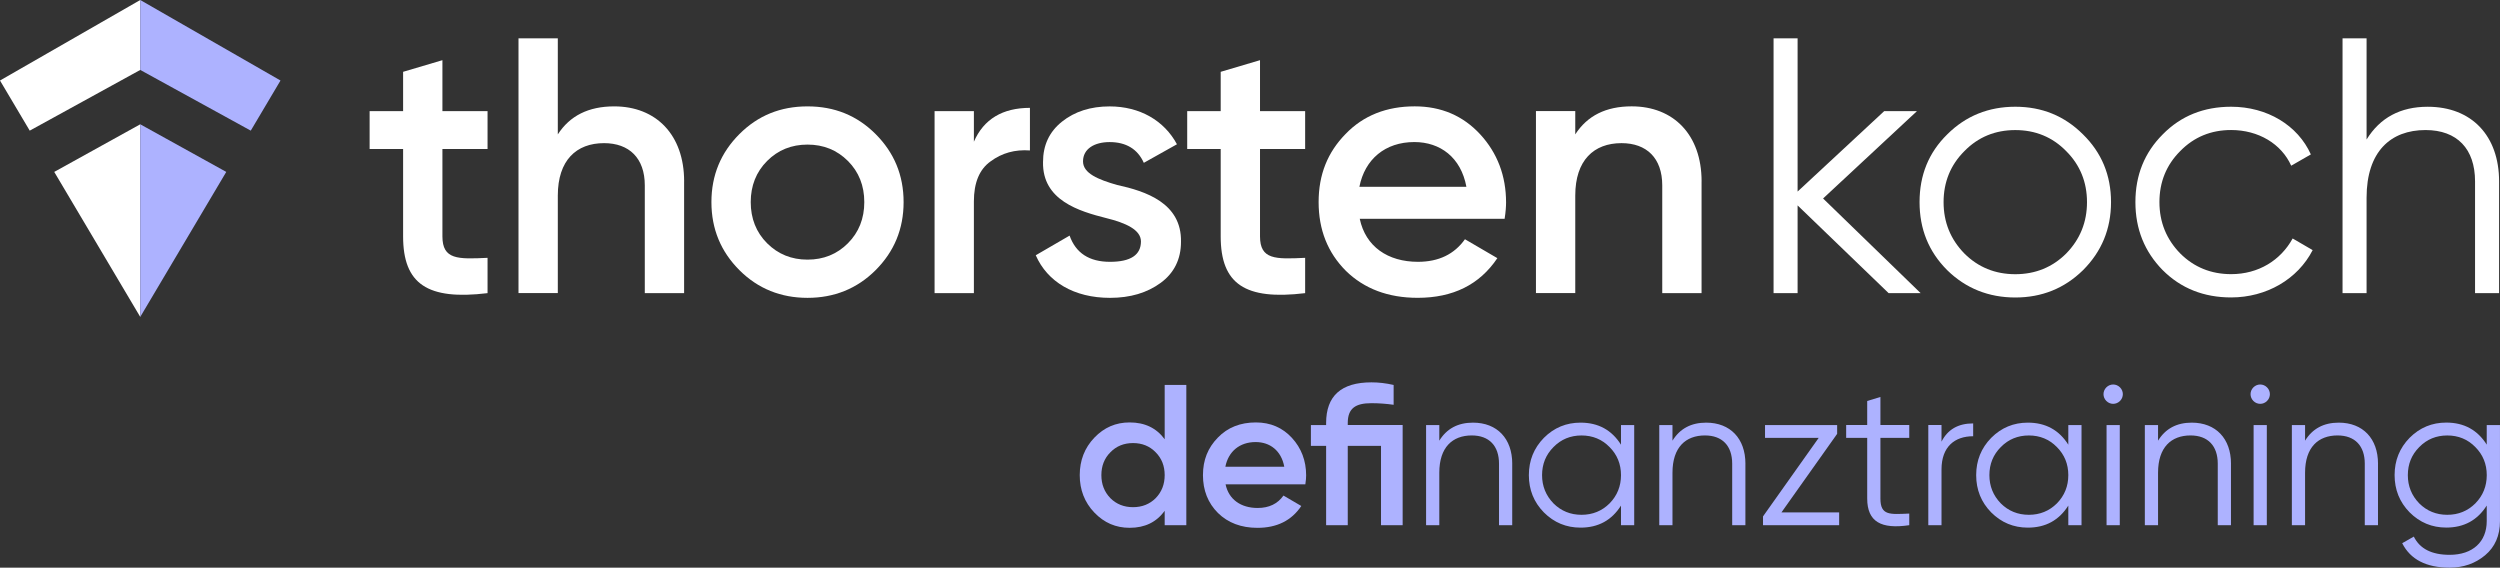
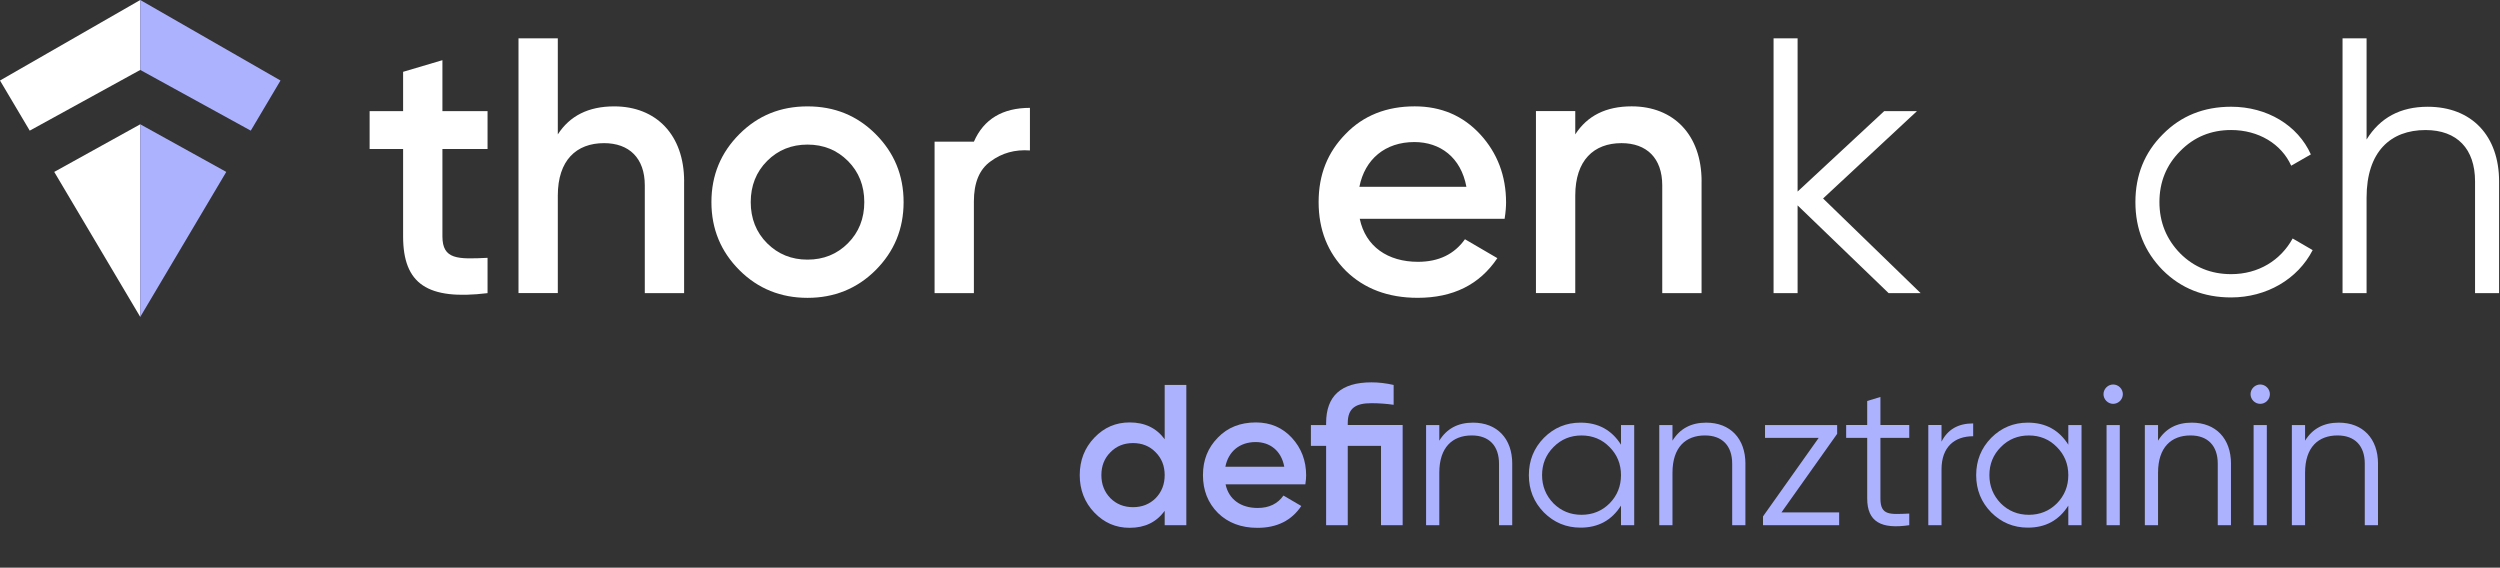
<svg xmlns="http://www.w3.org/2000/svg" id="Ebene_2" viewBox="0 0 845.81 192.06">
  <rect x="0" y="0" width="845.81" height="192.06" fill="#333333" stroke="none" />
  <defs>
    <style>.cls-1{fill:none;}.cls-1,.cls-2,.cls-3{stroke-width:0px;}.cls-2{fill:#adb2ff;}.cls-3{fill:#fff;}</style>
  </defs>
  <g id="Ebene_1-2">
    <path class="cls-3" d="m164.95,50.4h-15.27v29.56c0,7.88,5.17,7.76,15.27,7.27v11.95c-20.32,2.46-28.57-3.08-28.57-19.21v-29.56h-11.33v-12.81h11.33v-13.3l13.3-3.94v17.24h15.27v12.81Z" />
    <path class="cls-3" d="m231.45,61.36v37.81h-13.3v-36.45c0-9.24-5.3-14.29-13.79-14.29-9.36,0-15.64,5.79-15.64,17.73v33h-13.3V12.96h13.3v32.51c4.06-6.28,10.35-9.48,19.09-9.48,14.16,0,23.65,9.61,23.65,25.37Z" />
    <path class="cls-1" d="m273.2,48.92c-5.42,0-9.97,1.85-13.67,5.54s-5.54,8.37-5.54,13.92,1.85,10.22,5.54,13.92c3.7,3.7,8.25,5.54,13.67,5.54s9.98-1.85,13.67-5.54c3.69-3.69,5.54-8.37,5.54-13.92s-1.85-10.22-5.54-13.92c-3.69-3.7-8.25-5.54-13.67-5.54Z" />
    <path class="cls-3" d="m296.23,45.35c-6.28-6.28-13.92-9.36-23.03-9.36s-16.75,3.08-23.03,9.36c-6.28,6.28-9.48,13.92-9.48,23.03s3.2,16.75,9.48,23.03c6.28,6.28,14.04,9.36,23.03,9.36s16.75-3.08,23.03-9.36c6.28-6.28,9.48-13.92,9.48-23.03s-3.2-16.75-9.48-23.03Zm-9.36,36.95c-3.69,3.7-8.25,5.54-13.67,5.54s-9.97-1.85-13.67-5.54c-3.69-3.69-5.54-8.37-5.54-13.92s1.85-10.22,5.54-13.92,8.25-5.54,13.67-5.54,9.98,1.85,13.67,5.54c3.69,3.69,5.54,8.37,5.54,13.92s-1.85,10.22-5.54,13.92Z" />
-     <path class="cls-3" d="m329.49,47.94c3.32-7.64,9.73-11.45,18.96-11.45v14.41c-5.05-.37-9.48.86-13.3,3.69-3.82,2.71-5.66,7.27-5.66,13.55v31.03h-13.3v-61.58h13.3v10.34Z" />
-     <path class="cls-3" d="m378.01,62.59c9.48,2.09,21.8,6.03,21.55,19.21,0,5.91-2.34,10.59-6.9,13.92-4.56,3.33-10.22,5.05-17.12,5.05-12.19,0-21.18-5.42-25.12-14.41l11.45-6.65c2.09,5.91,6.65,8.87,13.67,8.87s10.47-2.34,10.47-6.9c0-3.94-5.17-6.28-11.7-7.88-9.24-2.34-21.67-6.03-21.43-18.96,0-5.67,2.09-10.22,6.4-13.67,4.31-3.45,9.73-5.17,16.13-5.17,10.22,0,18.47,4.8,22.78,12.81l-11.21,6.28c-2.09-4.68-6.03-7.02-11.58-7.02-5.05,0-8.99,2.22-8.99,6.53,0,4.06,5.17,6.16,11.58,8Z" />
-     <path class="cls-3" d="m441.56,50.4h-15.27v29.56c0,7.88,5.17,7.76,15.27,7.27v11.95c-20.32,2.46-28.57-3.08-28.57-19.21v-29.56h-11.33v-12.81h11.33v-13.3l13.3-3.94v17.24h15.27v12.81Z" />
+     <path class="cls-3" d="m329.49,47.94c3.32-7.64,9.73-11.45,18.96-11.45v14.41c-5.05-.37-9.48.86-13.3,3.69-3.82,2.71-5.66,7.27-5.66,13.55v31.03h-13.3v-61.58v10.34Z" />
    <path class="cls-3" d="m460.04,74.05c1.97,9.36,9.48,14.53,19.7,14.53,7.02,0,12.31-2.59,15.89-7.64l10.96,6.4c-6.03,8.99-15.02,13.42-26.97,13.42-9.97,0-18.1-3.08-24.26-9.11-6.16-6.16-9.24-13.92-9.24-23.28s3.08-16.87,9.11-23.03c6.03-6.28,13.92-9.36,23.4-9.36,8.99,0,16.38,3.2,22.17,9.48,5.79,6.28,8.74,14.04,8.74,23.03,0,1.35-.12,3.2-.49,5.54h-49.01Zm36.08-10.84c-1.85-9.98-8.87-15.15-17.61-15.15-9.85,0-16.75,5.79-18.6,15.15h36.21Z" />
    <path class="cls-3" d="m575.68,61.36v37.81h-13.3v-36.45c0-9.24-5.29-14.29-13.79-14.29-9.36,0-15.64,5.79-15.64,17.73v33h-13.3v-61.58h13.3v7.88c4.06-6.28,10.34-9.48,19.09-9.48,14.16,0,23.65,9.61,23.65,25.37Z" />
    <path class="cls-3" d="m649.8,99.17h-10.84l-30.79-29.68v29.68h-8.13V12.96h8.13v51.85l29.31-27.22h11.08l-31.77,29.56,33,32.02Z" />
-     <path class="cls-3" d="m681.82,100.65c-8.99,0-16.75-3.08-23.03-9.24-6.28-6.28-9.36-13.92-9.36-23.03s3.08-16.75,9.36-22.91c6.28-6.28,14.04-9.36,23.03-9.36s16.62,3.08,22.91,9.36c6.28,6.16,9.48,13.79,9.48,22.91s-3.2,16.75-9.48,23.03c-6.28,6.16-13.92,9.24-22.91,9.24Zm0-7.88c6.77,0,12.56-2.34,17.24-7.02,4.68-4.8,7.02-10.59,7.02-17.36s-2.34-12.56-7.02-17.24c-4.68-4.8-10.47-7.14-17.24-7.14s-12.56,2.34-17.24,7.14c-4.68,4.68-7.02,10.47-7.02,17.24s2.34,12.56,7.02,17.36c4.68,4.68,10.47,7.02,17.24,7.02Z" />
    <path class="cls-3" d="m731.7,91.41c-6.16-6.28-9.24-13.92-9.24-23.03s3.08-16.75,9.24-22.91c6.16-6.28,13.92-9.36,23.15-9.36,12.19,0,22.54,6.28,26.97,16.13l-6.65,3.82c-3.32-7.39-11.08-12.07-20.32-12.07-6.77,0-12.56,2.34-17.24,7.14-4.68,4.68-7.02,10.47-7.02,17.24s2.34,12.56,7.02,17.36c4.68,4.68,10.47,7.02,17.24,7.02,9.24,0,16.75-4.68,20.81-12.07l6.77,3.94c-5.05,9.85-15.64,16.01-27.59,16.01-9.24,0-16.99-3.08-23.15-9.24Z" />
    <path class="cls-3" d="m845.5,61.36v37.81h-8.13v-37.81c0-10.96-6.03-17.36-16.75-17.36-11.82,0-19.95,7.27-19.95,22.91v32.27h-8.13V12.96h8.13v34.24c4.56-7.39,11.45-11.08,20.69-11.08,14.9,0,24.14,9.85,24.14,25.25Z" />
    <path class="cls-2" d="m394.04,130.24h7.32v47.45h-7.32v-4.88c-2.78,3.86-6.71,5.76-11.86,5.76-4.68,0-8.61-1.69-11.93-5.15-3.32-3.46-4.95-7.73-4.95-12.67s1.63-9.22,4.95-12.68c3.32-3.46,7.25-5.15,11.93-5.15,5.15,0,9.08,1.9,11.86,5.69v-18.37Zm-10.71,41.35c3.05,0,5.63-1.02,7.66-3.05,2.03-2.1,3.05-4.68,3.05-7.79s-1.02-5.69-3.05-7.73c-2.03-2.1-4.61-3.12-7.66-3.12s-5.63,1.02-7.66,3.12c-2.03,2.03-3.05,4.61-3.05,7.73s1.02,5.69,3.05,7.79c2.03,2.03,4.61,3.05,7.66,3.05Z" />
    <path class="cls-2" d="m414.64,163.86c1.08,5.15,5.22,8,10.85,8,3.86,0,6.78-1.42,8.74-4.2l6.03,3.53c-3.32,4.95-8.27,7.39-14.84,7.39-5.49,0-9.96-1.69-13.35-5.02-3.39-3.39-5.08-7.66-5.08-12.81s1.7-9.29,5.02-12.68c3.32-3.46,7.66-5.15,12.88-5.15,4.95,0,9.02,1.76,12.2,5.22s4.81,7.73,4.81,12.67c0,.75-.07,1.76-.27,3.05h-26.98Zm19.86-5.96c-1.02-5.49-4.88-8.34-9.69-8.34-5.42,0-9.22,3.19-10.24,8.34h19.93Z" />
    <path class="cls-2" d="m474.55,143.8v33.89h-7.32v-26.84h-11.25v26.84h-7.32v-26.84h-5.15v-7.05h5.15v-.68c0-9.15,5.08-13.76,15.32-13.76,2.37,0,4.88.27,7.52.88v6.71c-2.37-.34-4.88-.54-7.52-.54-5.42,0-8,1.76-8,6.71v.68h18.57Z" />
    <path class="cls-2" d="m511.62,156.88v20.81h-4.47v-20.81c0-6.03-3.32-9.56-9.22-9.56-6.51,0-10.98,4-10.98,12.61v17.76h-4.47v-33.89h4.47v5.29c2.51-4.07,6.3-6.1,11.39-6.1,8.2,0,13.29,5.42,13.29,13.9Z" />
    <path class="cls-2" d="m548.42,143.8h4.47v33.89h-4.47v-6.64c-3.12,4.95-7.66,7.46-13.69,7.46-4.81,0-8.95-1.7-12.4-5.15-3.39-3.46-5.08-7.66-5.08-12.61s1.7-9.15,5.08-12.61c3.46-3.46,7.59-5.15,12.4-5.15,6.03,0,10.57,2.51,13.69,7.46v-6.64Zm-13.35,30.37c3.73,0,6.91-1.29,9.49-3.86,2.58-2.64,3.86-5.83,3.86-9.56s-1.29-6.91-3.86-9.49c-2.58-2.64-5.76-3.93-9.49-3.93s-6.91,1.29-9.49,3.93c-2.58,2.58-3.86,5.76-3.86,9.49s1.29,6.91,3.86,9.56c2.58,2.57,5.76,3.86,9.49,3.86Z" />
    <path class="cls-2" d="m590.51,156.88v20.81h-4.47v-20.81c0-6.03-3.32-9.56-9.22-9.56-6.51,0-10.98,4-10.98,12.61v17.76h-4.47v-33.89h4.47v5.29c2.51-4.07,6.3-6.1,11.39-6.1,8.2,0,13.29,5.42,13.29,13.9Z" />
    <path class="cls-2" d="m602.71,173.35h19.52v4.34h-25.76v-2.98l18.84-26.57h-18.16v-4.34h24.4v2.98l-18.84,26.57Z" />
    <path class="cls-2" d="m645.95,148.13h-9.76v20.54c0,5.83,3.25,5.35,9.76,5.08v3.93c-9.49,1.42-14.23-1.15-14.23-9.01v-20.54h-7.12v-4.34h7.12v-8.13l4.47-1.36v9.49h9.76v4.34Z" />
    <path class="cls-2" d="m656.86,149.42c2.1-4.13,5.63-6.17,10.71-6.17v4.34c-6.17,0-10.71,3.46-10.71,11.25v18.84h-4.47v-33.89h4.47v5.63Z" />
    <path class="cls-2" d="m699.76,143.8h4.47v33.89h-4.47v-6.64c-3.12,4.95-7.66,7.46-13.69,7.46-4.81,0-8.95-1.7-12.4-5.15-3.39-3.46-5.08-7.66-5.08-12.61s1.7-9.15,5.08-12.61c3.46-3.46,7.59-5.15,12.4-5.15,6.03,0,10.57,2.51,13.69,7.46v-6.64Zm-13.35,30.37c3.73,0,6.91-1.29,9.49-3.86,2.58-2.64,3.86-5.83,3.86-9.56s-1.29-6.91-3.86-9.49c-2.58-2.64-5.76-3.93-9.49-3.93s-6.91,1.29-9.49,3.93c-2.58,2.58-3.86,5.76-3.86,9.49s1.29,6.91,3.86,9.56c2.58,2.57,5.76,3.86,9.49,3.86Z" />
    <path class="cls-2" d="m712.63,135.66c-1.29-1.29-1.29-3.32,0-4.61,1.29-1.29,3.32-1.29,4.61,0,1.29,1.29,1.29,3.32,0,4.61s-3.32,1.29-4.61,0Zm.07,42.03v-33.89h4.47v33.89h-4.47Z" />
    <path class="cls-2" d="m754.79,156.88v20.81h-4.47v-20.81c0-6.03-3.32-9.56-9.22-9.56-6.51,0-10.98,4-10.98,12.61v17.76h-4.47v-33.89h4.47v5.29c2.51-4.07,6.3-6.1,11.39-6.1,8.2,0,13.29,5.42,13.29,13.9Z" />
    <path class="cls-2" d="m762.38,135.66c-1.29-1.29-1.29-3.32,0-4.61,1.29-1.29,3.32-1.29,4.61,0,1.29,1.29,1.29,3.32,0,4.61s-3.32,1.29-4.61,0Zm.07,42.03v-33.89h4.47v33.89h-4.47Z" />
    <path class="cls-2" d="m804.53,156.88v20.81h-4.47v-20.81c0-6.03-3.32-9.56-9.22-9.56-6.51,0-10.98,4-10.98,12.61v17.76h-4.47v-33.89h4.47v5.29c2.51-4.07,6.3-6.1,11.39-6.1,8.2,0,13.29,5.42,13.29,13.9Z" />
-     <path class="cls-2" d="m841.33,143.8h4.47v32.53c0,4.88-1.7,8.74-5.02,11.52-3.32,2.78-7.32,4.2-12,4.2-7.93,0-13.29-2.78-16.06-8.27l3.93-2.24c2.03,4.14,6.1,6.17,12.13,6.17,7.8,0,12.54-4.41,12.54-11.39v-5.29c-3.12,4.95-7.66,7.46-13.69,7.46-4.81,0-8.95-1.7-12.4-5.15-3.39-3.46-5.08-7.66-5.08-12.61s1.7-9.15,5.08-12.61c3.46-3.46,7.59-5.15,12.4-5.15,6.03,0,10.57,2.51,13.69,7.46v-6.64Zm-13.35,30.37c3.73,0,6.91-1.29,9.49-3.86,2.58-2.64,3.86-5.83,3.86-9.56s-1.29-6.91-3.86-9.49c-2.58-2.64-5.76-3.93-9.49-3.93s-6.91,1.29-9.49,3.93c-2.58,2.58-3.86,5.76-3.86,9.49s1.29,6.91,3.86,9.56c2.58,2.57,5.76,3.86,9.49,3.86Z" />
    <path class="cls-2" d="m240.69,67.83v.55c0-.19.02-.37.02-.55h-.02Z" />
    <polygon class="cls-3" points="18.35 58.16 47.45 107.22 47.45 42.05 18.35 58.16" />
    <polygon class="cls-2" points="76.55 58.16 47.45 107.22 47.45 42.05 76.55 58.16" />
    <polygon class="cls-3" points="0 27.24 10.06 44.2 47.45 23.66 47.45 0 0 27.24" />
    <polygon class="cls-2" points="94.9 27.24 84.84 44.2 47.45 23.66 47.45 0 94.9 27.24" />
  </g>
</svg>